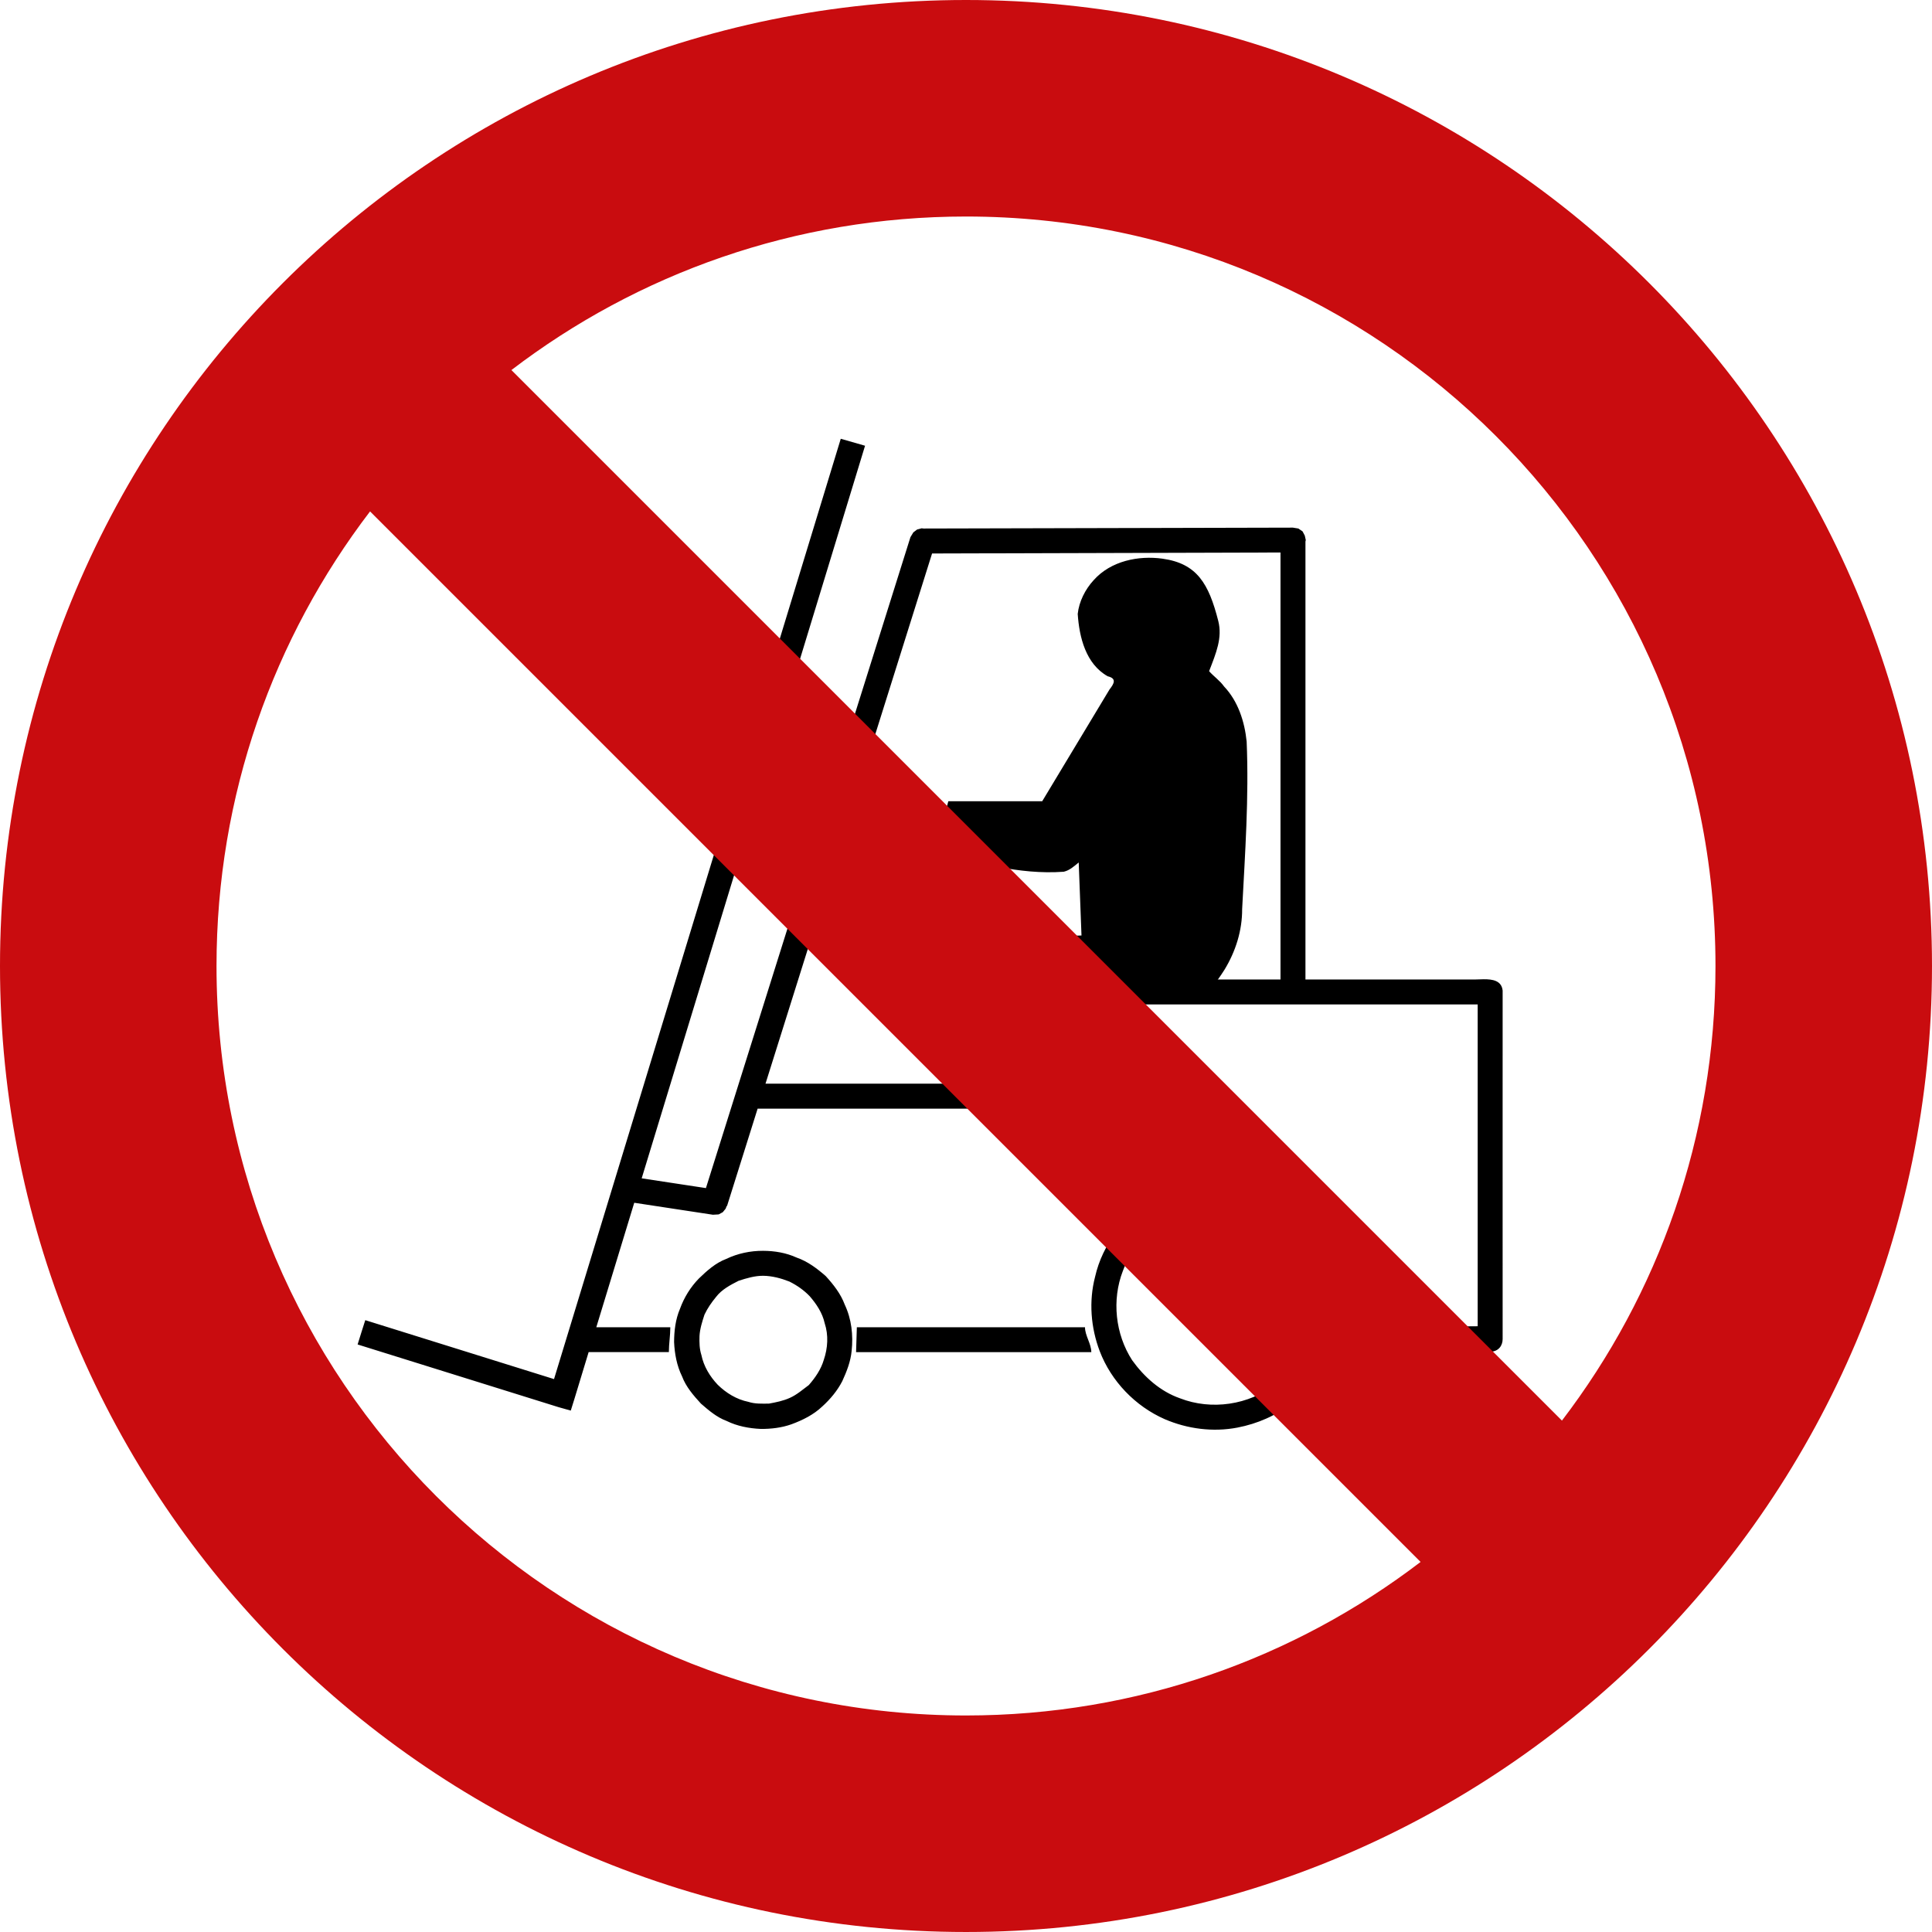
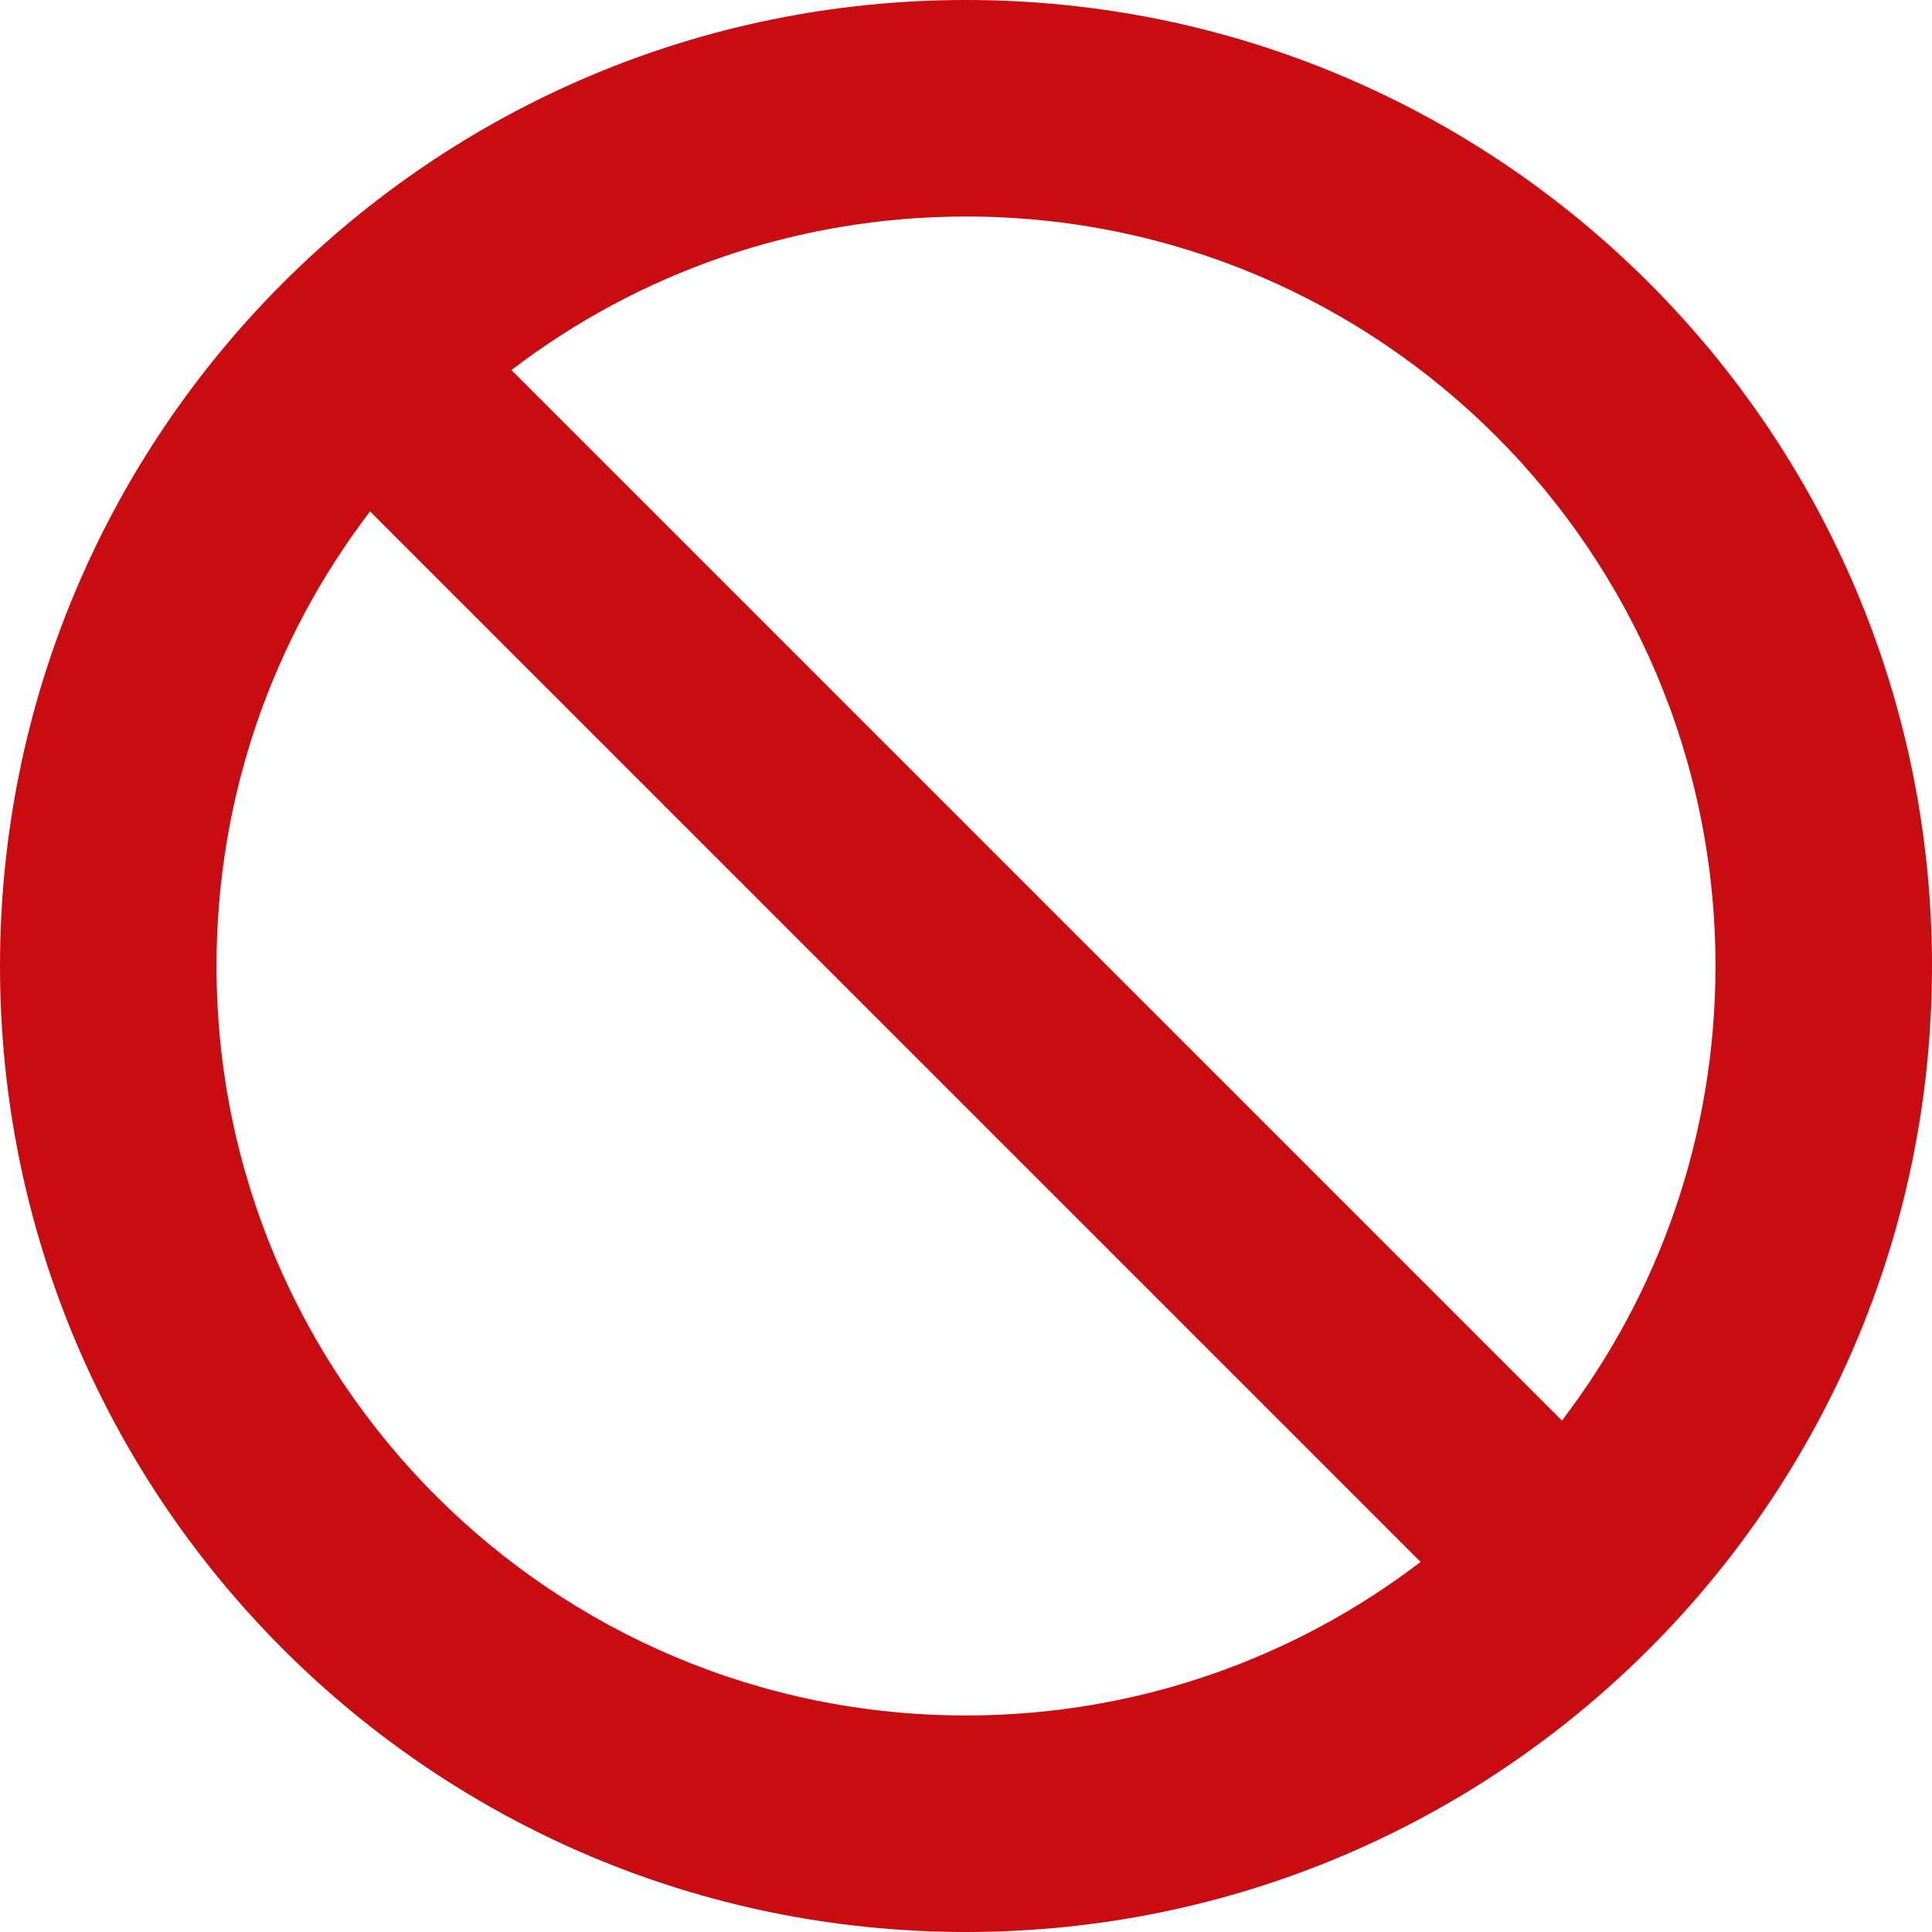
<svg xmlns="http://www.w3.org/2000/svg" xmlns:ns1="http://www.inkscape.org/namespaces/inkscape" xmlns:ns2="http://sodipodi.sourceforge.net/DTD/sodipodi-0.dtd" version="1.1" x="0px" y="0px" viewBox="0 0 283.465 283.465" style="enable-background:new 0 0 283.465 283.465;" xml:space="preserve">
  <g id="cut" ns1:version="0.48.1 r9760" ns2:docname="verbod - vuur.svg" style="display:none;">
    <defs style="display:inline;">
      <ns1:perspective id="perspective2713" ns1:persp3d-origin="300 : 400 : 1" ns1:vp_x="-50 : 600 : 1" ns1:vp_y="0 : 1000 : 0" ns1:vp_z="700 : 600 : 1" ns2:type="inkscape:persp3d">
			</ns1:perspective>
    </defs>
    <ns2:namedview bordercolor="#666666" borderopacity="1.0" fit-margin-bottom="0" fit-margin-left="0" fit-margin-right="0" fit-margin-top="0" id="base" ns1:current-layer="layer2" ns1:cx="304.36288" ns1:cy="492.44221" ns1:document-units="px" ns1:pageopacity="0.0" ns1:pageshadow="2" ns1:window-height="975" ns1:window-maximized="1" ns1:window-width="1280" ns1:window-x="0" ns1:window-y="25" ns1:zoom="0.64675411" pagecolor="#ffffff" showgrid="false">
		</ns2:namedview>
    <g id="layer2_1_" transform="translate(-666.211,-34.998)" ns1:groupmode="layer" ns1:label="Laag" style="display:inline;">
      <path style="fill:#C90C0F;" d="M807.943,326.966c-82.841,0-150.236-67.396-150.236-150.236    c0-82.841,67.396-150.236,150.236-150.236S958.18,93.89,958.18,176.73C958.18,259.571,890.784,326.966,807.943,326.966z" />
      <path id="path3336-9-2_1_" ns1:connector-curvature="0" style="fill:none;stroke:#E5087E;stroke-miterlimit:10;" d="    M807.943,34.998c-78.277,0-141.732,63.456-141.732,141.732s63.456,141.732,141.732,141.732s141.732-63.456,141.732-141.732    S886.22,34.998,807.943,34.998L807.943,34.998z" />
      <g id="g5877_1_" transform="matrix(1.25,0,0,1.25,1611.303,-691.25)">
		</g>
    </g>
    <circle style="display:inline;fill:#FFFFFF;" cx="142.232" cy="141.512" r="117.5" />
  </g>
  <g id="svg7980" ns1:version="0.48.1 r9760" ns2:docname="verbod - vuur.svg">
    <defs>
      <ns1:perspective id="perspective2713" ns1:persp3d-origin="300 : 400 : 1" ns1:vp_x="-50 : 600 : 1" ns1:vp_y="0 : 1000 : 0" ns1:vp_z="700 : 600 : 1" ns2:type="inkscape:persp3d">
			</ns1:perspective>
    </defs>
    <ns2:namedview bordercolor="#666666" borderopacity="1.0" fit-margin-bottom="0" fit-margin-left="0" fit-margin-right="0" fit-margin-top="0" id="base" ns1:current-layer="layer2" ns1:cx="304.36288" ns1:cy="492.44221" ns1:document-units="px" ns1:pageopacity="0.0" ns1:pageshadow="2" ns1:window-height="975" ns1:window-maximized="1" ns1:window-width="1280" ns1:window-x="0" ns1:window-y="25" ns1:zoom="0.64675411" pagecolor="#ffffff" showgrid="false">
		</ns2:namedview>
    <g id="layer2" transform="translate(-666.211,-34.998)" ns1:groupmode="layer" ns1:label="Laag">
      <g id="g6136" transform="matrix(1.066,0,0,1.066,-1092.61,318.061)">
-         <path id="path5795" ns1:connector-curvature="0" d="M1765.646-205.146L1726.18-75.724l-25.979-8.11l-0.535,1.68     l-0.519,1.665l27.659,8.629l1.68,0.473l0.519-1.665l1.94-6.384h11.042c0-1.144,0.199-2.277,0.199-3.421h-10.187l5.223-17.136     l10.828,1.649l0.794-0.046l0.565-0.305l0.397-0.489l0.137-0.367l0.046,0.015l4.215-13.41h31.233v-1.726v-1.711h-30.149     l22.925-72.974l47.957-0.137v58.77h-45.269v3.436h72.409v44.291c-9.39,0.093-8.928,0.021-18.511,0.046     c0,1.173-0.764,2.34-0.764,3.513c10.146-0.018,10.764,0.041,20.908-0.046c1.305,0,1.802-0.909,1.802-1.756     c0.005-15.981-0.013-31.991,0-47.957c-0.15-1.4-1.415-1.565-2.612-1.558c-0.399,0.002-0.793,0.029-1.13,0.031h-23.398v-60.282     l0.046-0.199l-0.137-0.611l-0.305-0.58l-0.58-0.397l-0.748-0.122l-50.843,0.122l-0.26-0.031l-0.626,0.168l-0.519,0.397     l-0.397,0.657l-28.148,89.591l-8.843-1.344l30.744-100.832L1765.646-205.146L1765.646-205.146z M1817.161-102.787     c-2.786-0.001-5.52,0.765-8.003,2.001c-2.123,1.261-4.162,2.763-5.59,4.811c-1.396,1.818-2.411,3.931-2.917,6.17     c-0.881,3.371-0.594,7.001,0.642,10.248c1.583,4.132,4.887,7.563,8.935,9.347c3.131,1.348,6.659,1.808,10.019,1.161     c2.733-0.526,5.356-1.653,7.53-3.406c2.328-1.855,4.179-4.349,5.239-7.132c1.332-3.48,1.531-7.379,0.443-10.951     c-0.747-2.814-2.403-5.32-4.399-7.407c-1.9-1.683-4.033-3.149-6.476-3.91C1820.842-102.48,1819.006-102.754,1817.161-102.787     L1817.161-102.787z M1817.161-99.351c2.075-0.004,4.106,0.508,5.972,1.405c2.22,1.071,4.078,2.837,5.468,4.857     c2.254,3.548,2.791,8.162,1.283,12.096c-0.781,2.411-2.492,4.38-4.414,5.972c-3.642,2.87-8.816,3.621-13.135,1.94     c-2.711-0.946-4.926-2.937-6.583-5.239c-2.322-3.592-2.821-8.286-1.283-12.279c1.115-3.071,3.499-5.57,6.308-7.178     c1.918-0.908,3.981-1.571,6.124-1.558C1816.99-99.341,1817.072-99.346,1817.161-99.351L1817.161-99.351z M1754.954-93.379     c-1.748-0.009-3.492,0.359-5.071,1.115c-1.469,0.552-2.661,1.628-3.772,2.703c-1.155,1.186-2.033,2.615-2.596,4.169     c-0.615,1.436-0.801,3.018-0.81,4.567c0.074,1.628,0.377,3.263,1.1,4.735c0.543,1.443,1.571,2.621,2.596,3.742     c1.077,0.931,2.173,1.882,3.528,2.383c1.464,0.721,3.083,1.025,4.704,1.1c1.426,0.011,2.882-0.16,4.231-0.641     c1.544-0.57,3.045-1.313,4.246-2.459c1.096-0.994,2.071-2.162,2.749-3.482c0.604-1.326,1.149-2.69,1.283-4.154     c0.236-2.157-0.011-4.393-0.947-6.369c-0.553-1.498-1.562-2.776-2.627-3.94c-1.195-1.042-2.473-2.01-3.986-2.535     C1758.136-93.106,1756.536-93.375,1754.954-93.379L1754.954-93.379z M1754.954-89.943c1.245,0.012,2.471,0.342,3.62,0.794     c1.033,0.513,1.999,1.183,2.795,2.016c0.929,1.074,1.754,2.306,2.062,3.711c0.542,1.643,0.436,3.43-0.122,5.055     c-0.381,1.304-1.173,2.453-2.062,3.467c-0.844,0.621-1.63,1.323-2.596,1.756c-0.903,0.414-1.912,0.617-2.886,0.794     c-0.956,0.009-1.919,0.059-2.841-0.244c-1.607-0.324-3.053-1.213-4.215-2.352c-1.079-1.14-1.931-2.542-2.245-4.093     c-0.274-0.849-0.287-1.729-0.26-2.612c0.055-1.005,0.376-1.995,0.687-2.948c0.416-0.883,0.97-1.679,1.588-2.428     c0.785-1.031,1.98-1.654,3.116-2.23C1752.683-89.608,1753.8-89.946,1754.954-89.943L1754.954-89.943z M1767.86-82.856     l-0.107,3.421h32.378c0-1.144-0.87-2.277-0.87-3.421H1767.86z" />
-         <path id="path5809" ns1:connector-curvature="0" ns2:nodetypes="scccccccccccccccccccsscc" d="M1809.913-188.645     c-3.268-0.452-7.093,0.294-9.464,2.966c-1.162,1.26-2.012,2.956-2.189,4.639c0.212,3.209,1.108,6.882,4.123,8.581     c1.269,0.306,0.893,0.997,0.248,1.826c-3.086,5.125-6.172,10.249-9.258,15.374c-4.307,0-8.614,0-12.921,0     c-1.004,3.607-0.819,3.603-1.837,7.206c5.906,1.114,11.435,2.957,17.723,2.498c0.823-0.19,1.424-0.76,2.059-1.274     c0.128,3.35,0.253,6.7,0.382,10.05c-4.088,0.109-8.175,0.297-12.264,0.336c0.834,2.276,1.67,4.551,2.505,6.827     c0.853,0.602,1.653,1.346,2.775,1.158c7.216,0.207,14.428,0.584,21.646,0.69c2.375-0.257,3.845-2.474,5.031-4.319     c1.525-2.504,2.435-5.382,2.42-8.339c0.402-7.671,0.942-15.362,0.62-23.045c-0.277-2.717-1.164-5.533-3.11-7.585     c-0.562-0.799-1.475-1.43-2.058-2.104c0.966-2.503,1.852-4.594,1.259-6.921C1816.293-185.212,1814.679-187.985,1809.913-188.645     L1809.913-188.645z M1804.247-173.296" />
-       </g>
+         </g>
      <path id="path3336-9-2" ns1:connector-curvature="0" style="fill:#C90C0F;" d="M807.943,34.998    c-78.277,0-141.732,63.456-141.732,141.732s63.456,141.732,141.732,141.732s141.732-63.456,141.732-141.732    S886.22,34.998,807.943,34.998L807.943,34.998z M807.943,66.766c60.732,0,109.965,49.233,109.965,109.965    c0,25.079-8.394,48.197-22.528,66.697L741.247,89.293C759.747,75.159,782.865,66.766,807.943,66.766L807.943,66.766z     M720.506,110.034L874.64,264.167c-18.5,14.134-41.618,22.527-66.697,22.527c-60.732,0-109.965-49.233-109.965-109.965    C697.979,151.651,706.372,128.534,720.506,110.034L720.506,110.034z" />
      <g id="g5877" transform="matrix(1.25,0,0,1.25,1611.303,-691.25)">
		</g>
    </g>
  </g>
</svg>